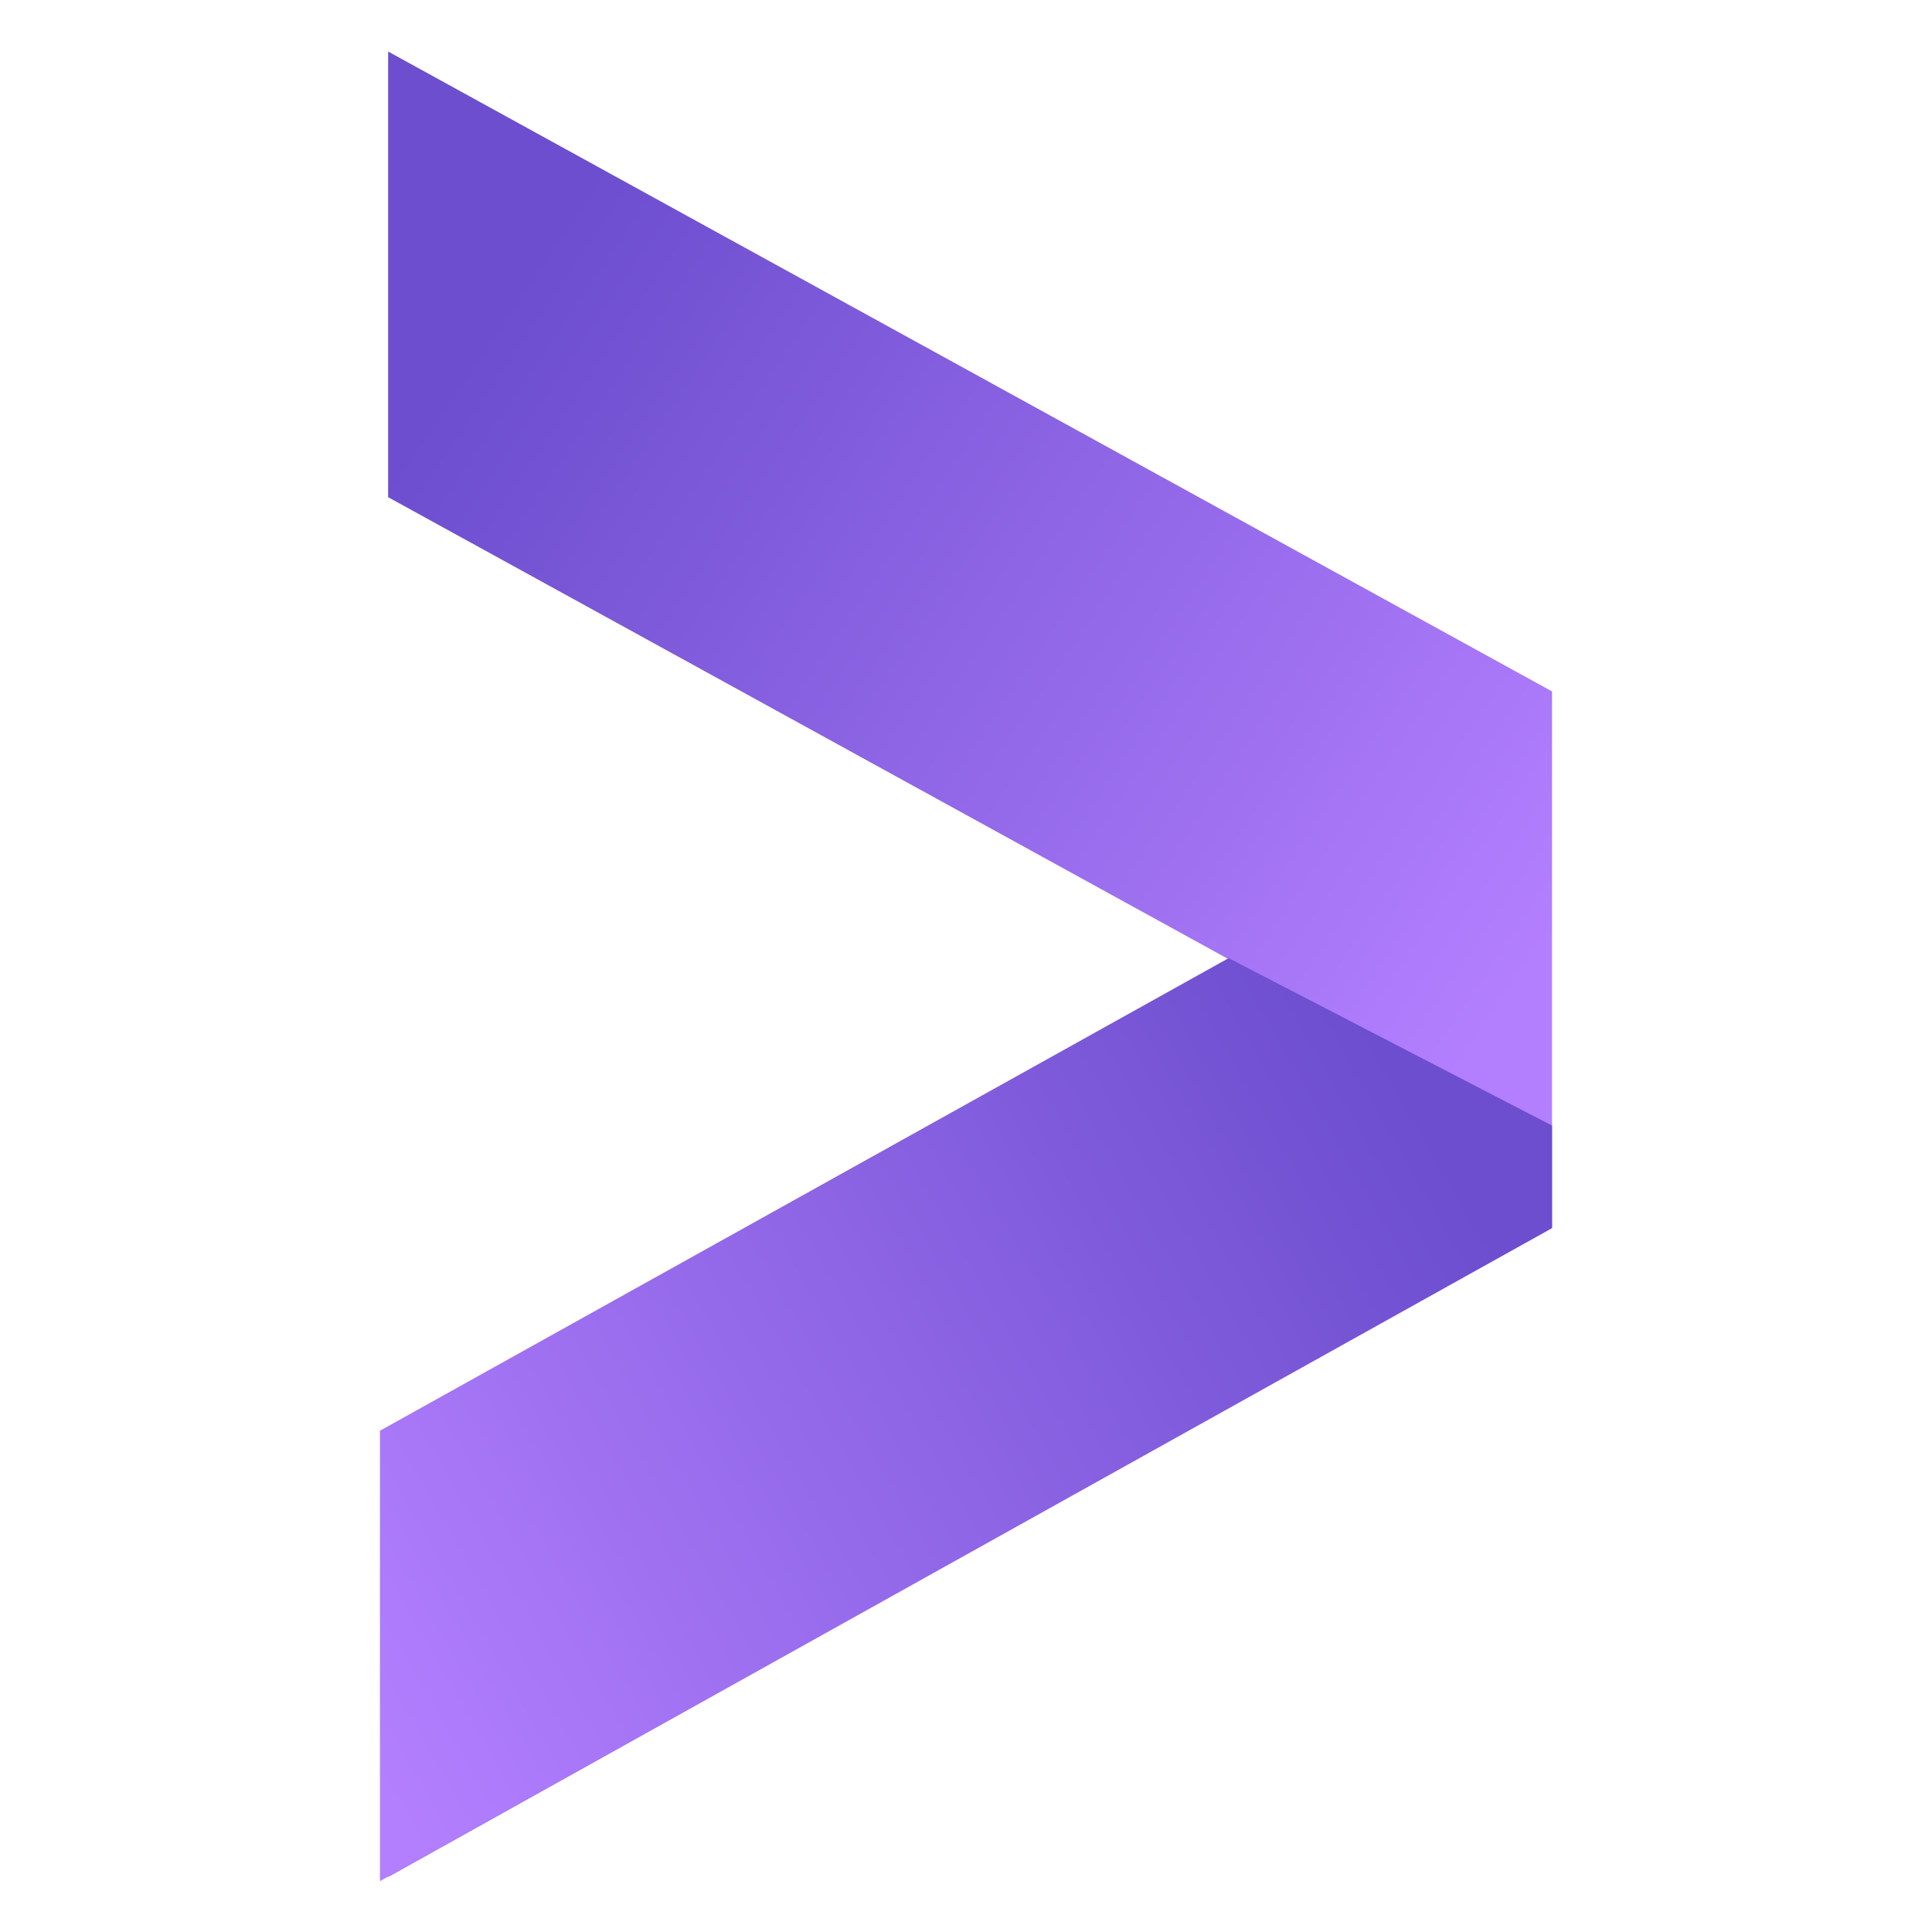
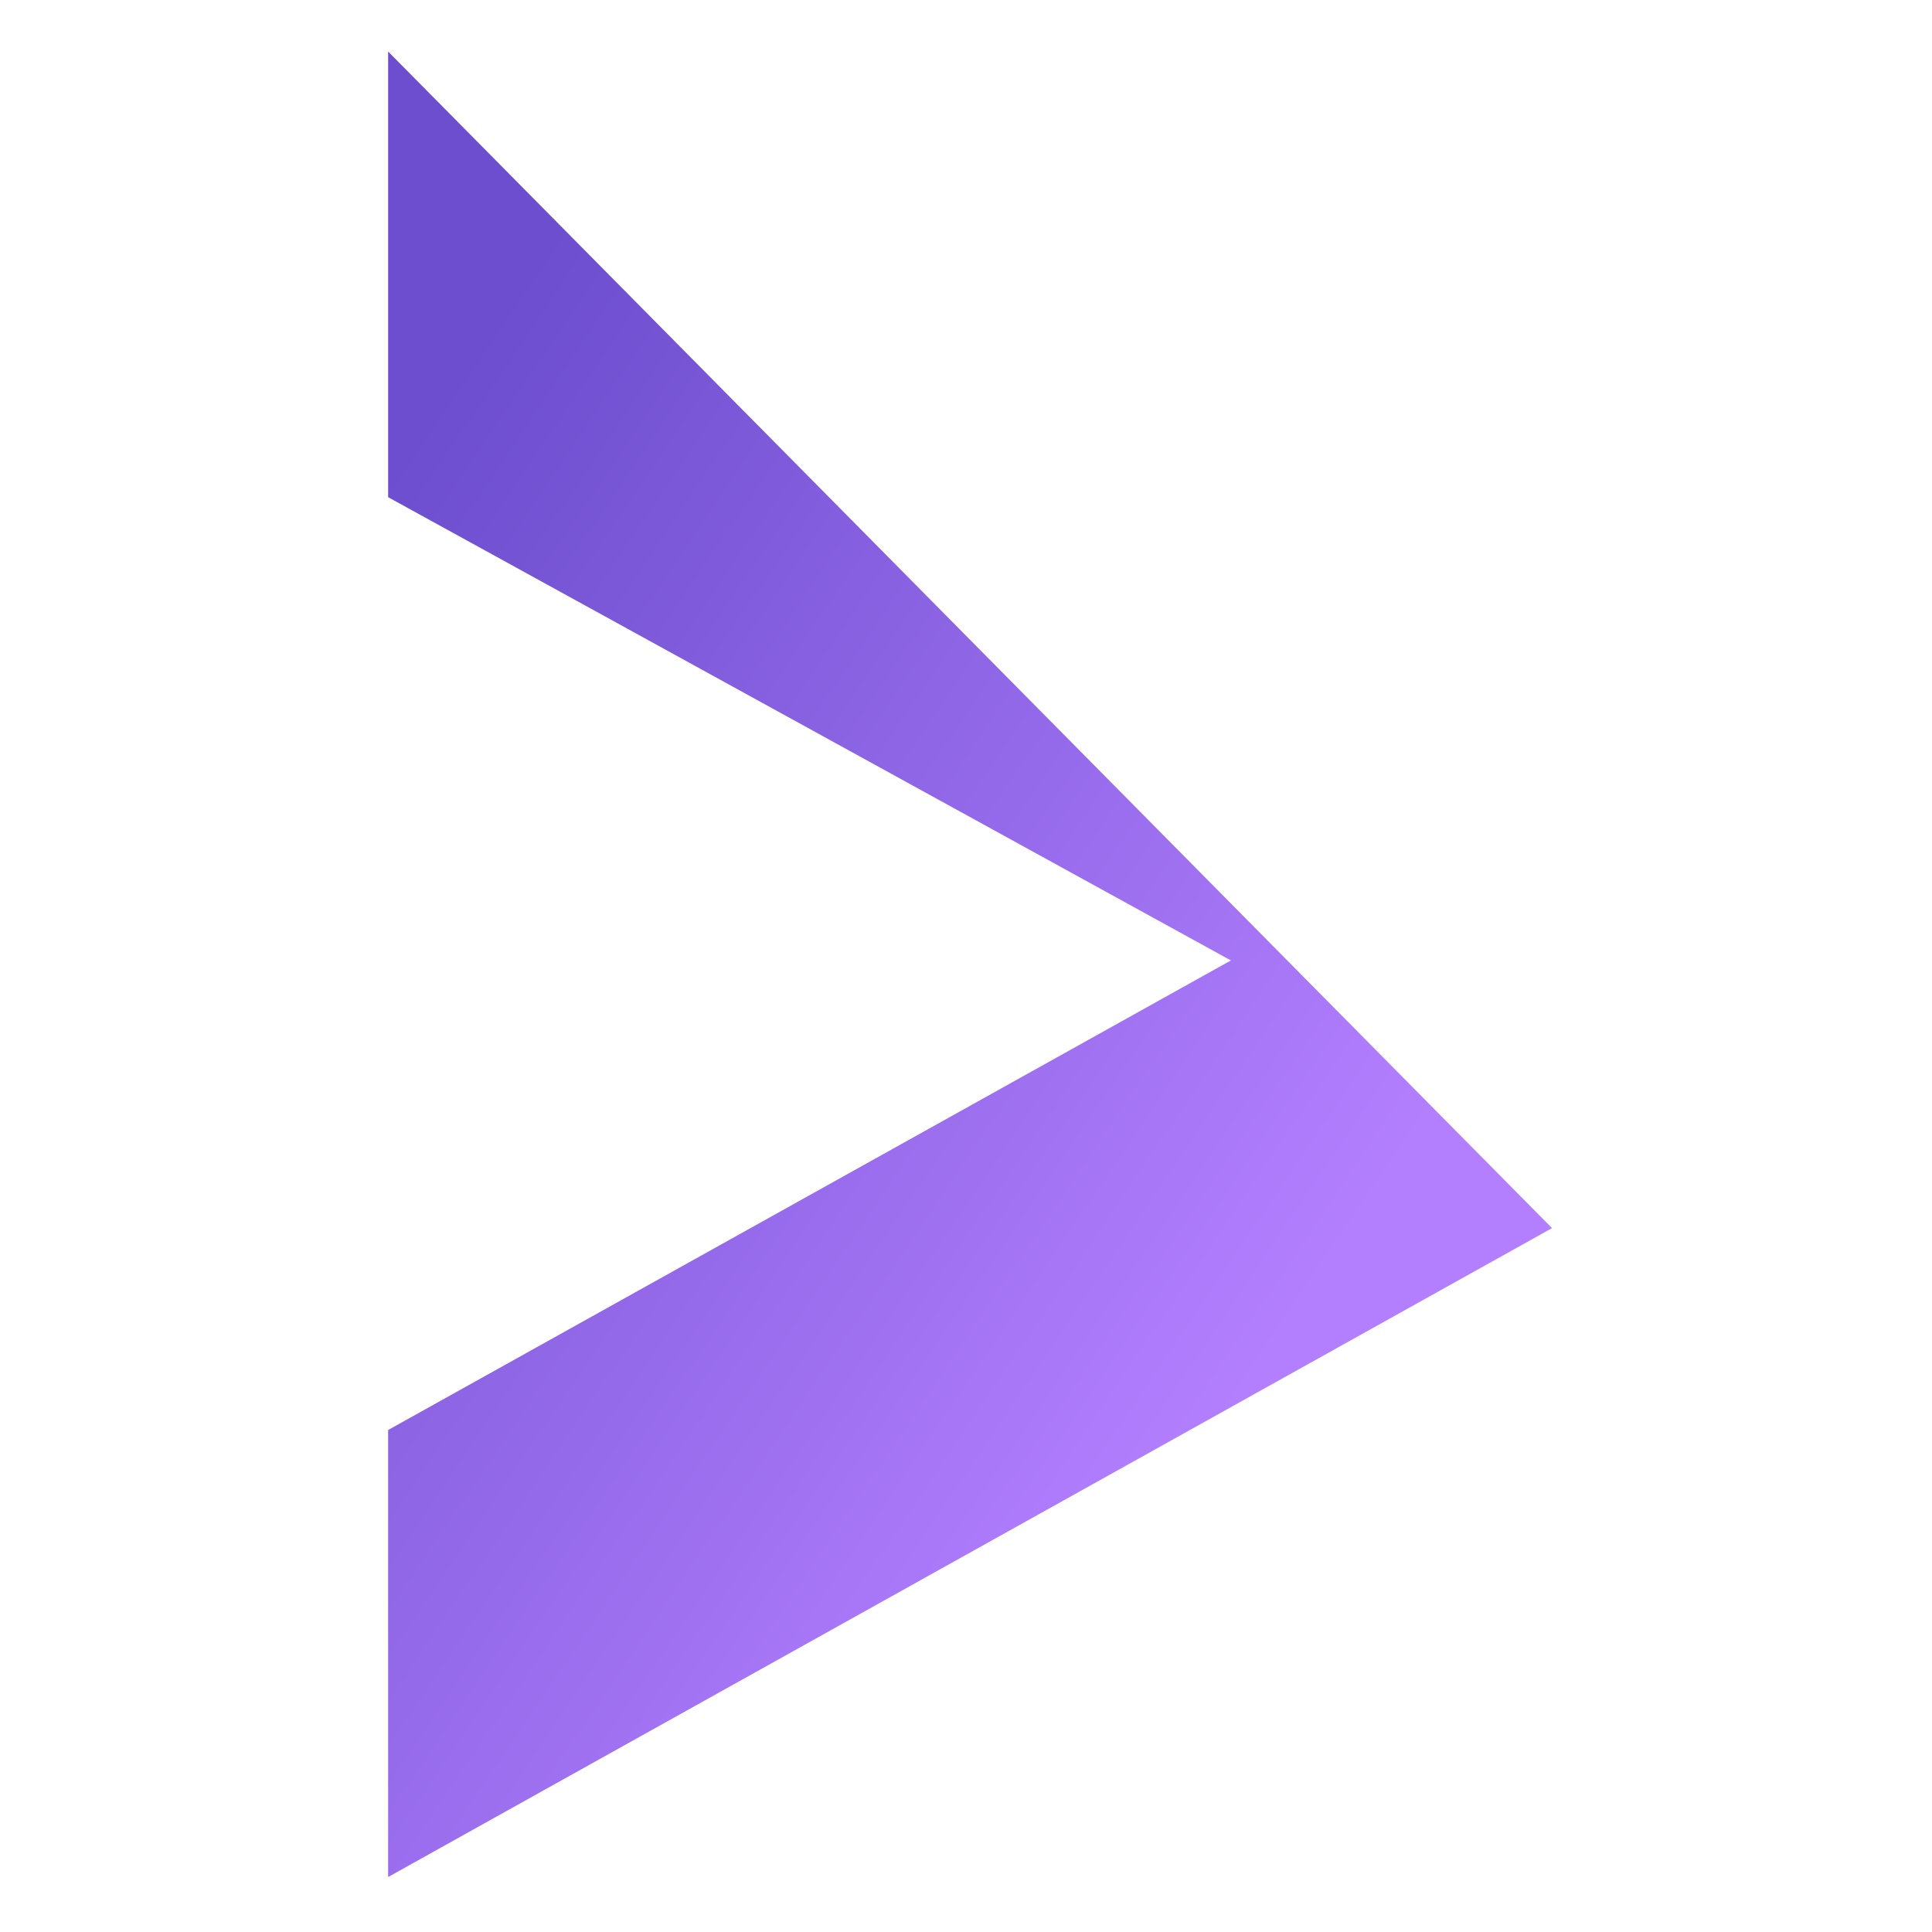
<svg xmlns="http://www.w3.org/2000/svg" width="300" height="300" viewBox="0 0 300 300" fill="none">
-   <path d="M60.269 8V77.204L191.131 149.137L60.269 222.05V291.463L241 190.701V107.363L60.269 8Z" fill="url(#paint0_linear_3428_167)" />
-   <path d="M190.781 148.781L59 222.165V292.098L241 190.685V174.781" fill="url(#paint1_linear_3428_167)" />
+   <path d="M60.269 8V77.204L191.131 149.137L60.269 222.05V291.463L241 190.701L60.269 8Z" fill="url(#paint0_linear_3428_167)" />
  <defs>
    <linearGradient id="paint0_linear_3428_167" x1="72.317" y1="55.561" x2="230.22" y2="162.415" gradientUnits="userSpaceOnUse">
      <stop stop-color="#6C4ECE" />
      <stop offset="1" stop-color="#B37FFF" />
    </linearGradient>
    <linearGradient id="paint1_linear_3428_167" x1="216.902" y1="165.903" x2="49.805" y2="261.976" gradientUnits="userSpaceOnUse">
      <stop stop-color="#6C4ECE" />
      <stop offset="1" stop-color="#B37FFF" />
    </linearGradient>
  </defs>
</svg>